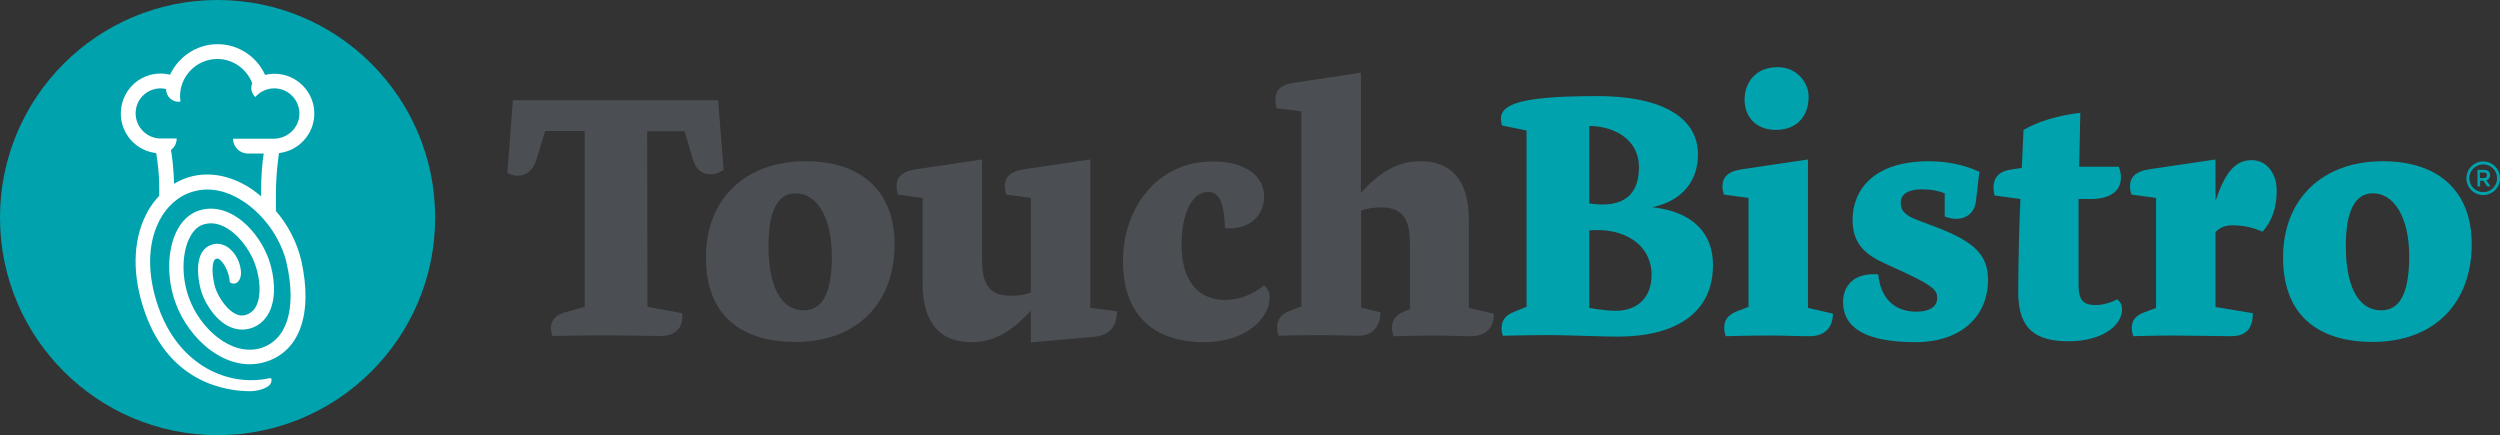
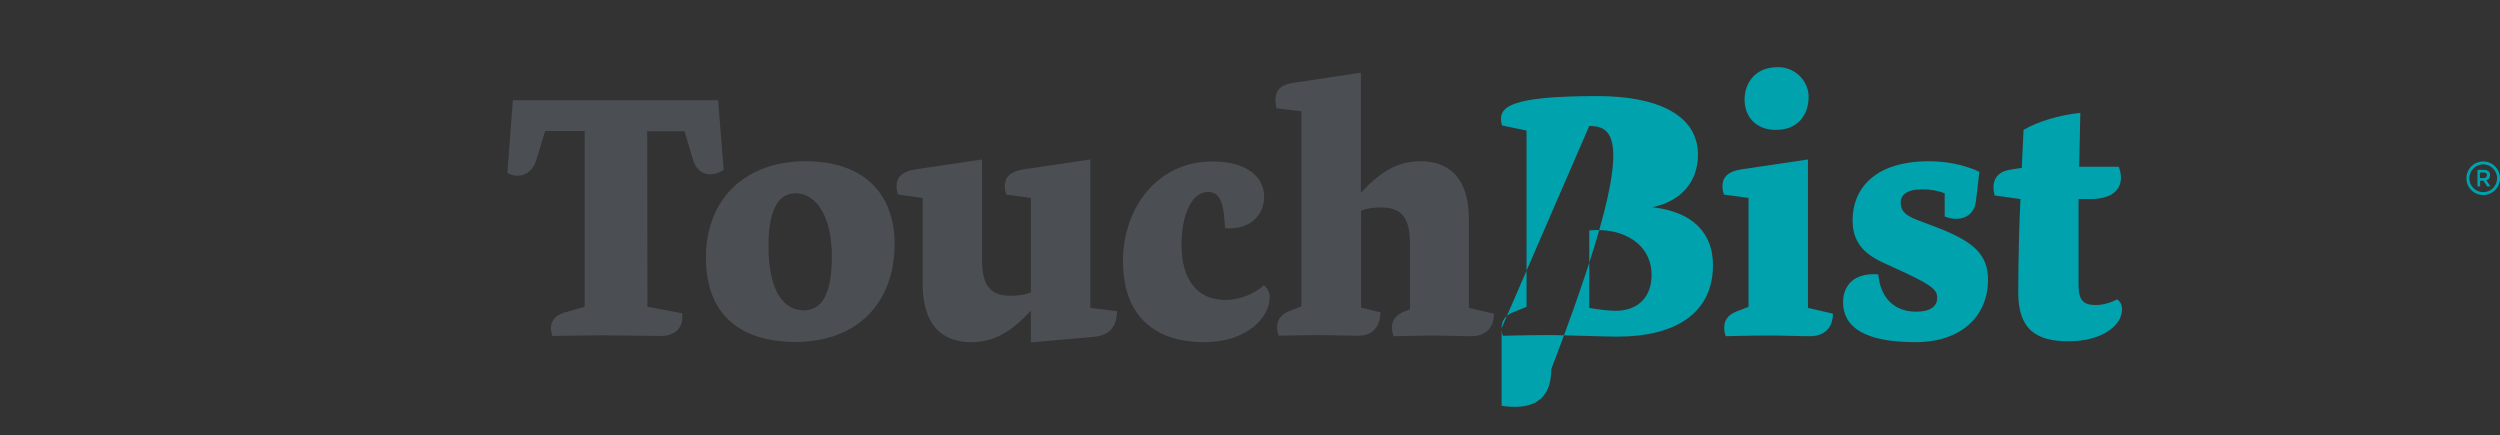
<svg xmlns="http://www.w3.org/2000/svg" version="1.1" id="Layer_1" x="0px" y="0px" viewBox="0 0 1131.8 197" style="enable-background:new 0 0 1131.8 197;" xml:space="preserve">
  <rect x="0" y="0" width="1131.8" height="197" fill="#333333" stroke="none" />
  <style type="text/css">
  .st0{fill:#4B4F54;}
	.st1{fill:#00A3AD;}
	.st2{fill:#FFFFFF;}
 </style>
  <g>
    <path class="st0" d="M293.1,138.9l15.7,2.9c0.8,5.9-2.5,10.3-9.7,10.3c-4.6,0-18.7-0.3-25.2-0.3c-9.7,0-23.8,0.3-23.8,0.3   c-1.8-4.6-0.2-9,5.4-10.6l9.2-2.6V59.3h-17.9l-4.1,13.4c-2,6.4-7.9,8.4-13,5.6l2.5-32.9h92.9l2.5,31.5c-4.9,3.4-11.6,2.8-13.8-4.4   l-3.9-13.1h-16.9L293.1,138.9L293.1,138.9z">
  </path>
    <path class="st0" d="M360.1,154.8c-21.6,0-40.5-9.5-40.5-38.2c0-26.9,18.2-43.6,45.1-43.6c26.5,0,40.3,14.8,40.3,37.5   C405,136.8,388.4,154.8,360.1,154.8z M360.2,87.5c-8.4,0-12.3,8.5-12.3,23.8c0,21.8,7.7,29.2,15.9,29.2c7.7,0,12.8-6.2,12.8-24.4   C376.6,98,369.6,87.5,360.2,87.5z">
  </path>
    <path class="st0" d="M495,152.5l-28.3,2.5v-14.4c-8.7,9.5-16.7,14.3-26.9,14.3c-13.1,0-22.1-7.4-22.1-26.6V89.6l-11.1-1.5   c-0.5-1.3-0.7-2.6-0.7-3.8c0-3.8,2.1-6.7,9-7.7l29.7-4.4v45.6c0,12.5,4.6,16.1,13.1,16.1c2.8,0,6.2-0.3,9-1.5V89.6l-11.1-1.5   c-0.5-1.3-0.7-2.6-0.7-3.8c0-3.8,2.1-6.7,9-7.7l29.7-4.4v67.2l12.1,1.5C505.6,147.8,502.3,151.9,495,152.5z">
  </path>
    <path class="st0" d="M574.8,134.7c0,9.3-10.8,20.2-29.5,20.2c-22.9,0-36.9-12.1-36.9-36.7c0-23.9,15.4-45.1,40.5-45.1   c15.7,0,23.4,7.1,23.4,15.9c0,8.7-6.7,15.2-17.7,14.3c-0.5-11-2.1-16.4-7.7-16.4c-7.2,0-12,9.7-12,24.1c0,14.6,6.4,24.8,19.8,24.8   c6.9,0,13.1-2.9,17.5-6.6C574,130.7,574.8,132.2,574.8,134.7z">
  </path>
    <path class="st0" d="M665.9,152.2c-5.6,0-10.8-0.3-17-0.3s-12.1,0.2-18,0.3c-0.5-1.3-0.7-2.6-0.7-3.8c0-3.1,1.3-5.7,5.6-7.4l2.5-1   v-30c0-12.4-4.6-16.1-13.1-16.1c-2.8,0-6.2,0.3-9,1.5v43.9l8.8,2.1c-0.2,5.9-3,10.6-10.2,10.6c-4.6,0-11-0.3-17.5-0.3   c-9.7,0-18.4,0.3-18.4,0.3c-0.5-1.3-0.7-2.6-0.7-3.8c0-3.1,1.3-5.7,5.6-7.4l5.4-2.1V50.4L577.9,49c-0.3-1.3-0.5-2.5-0.5-3.6   c0-4.9,2.8-7.1,8.2-7.9l30.5-4.6v54.4c8.7-9.5,16.7-14.3,26.9-14.3C656,73,665,80.4,665,99.6v39.8l11.3,2.6   C676.4,148.4,672.6,152.2,665.9,152.2z">
  </path>
-     <path class="st1" d="M679.8,148.6c0-3.1,1.3-5.7,5.6-7.4l5.7-2.3V59.1L680,56.8c-2.6-8.7,4.1-13.3,43.3-13.3   c26.4,0,45.4,8.2,45.4,26.5c0,12.1-7.4,21.1-20.7,23.8c18.5,2.1,27.5,11.8,27.5,26.2c0,21.6-16.7,32.4-43.3,32.4   c-6.2,0-23.8-0.7-30.3-0.7c-9.7,0-21.5,0.3-21.5,0.3C680,151.1,679.8,149.8,679.8,148.6z M719.5,57v35.1   c11.8,1.8,22.5-0.8,22.5-16.6C741.9,63.6,731.6,57.2,719.5,57z M747.7,124.5c0-13.9-12.6-21.6-28.2-20.2v35.1c0,0,7,1.3,12,1.3   C741.3,140.7,747.7,134.7,747.7,124.5z">
+     <path class="st1" d="M679.8,148.6c0-3.1,1.3-5.7,5.6-7.4l5.7-2.3V59.1L680,56.8c-2.6-8.7,4.1-13.3,43.3-13.3   c26.4,0,45.4,8.2,45.4,26.5c0,12.1-7.4,21.1-20.7,23.8c18.5,2.1,27.5,11.8,27.5,26.2c0,21.6-16.7,32.4-43.3,32.4   c-6.2,0-23.8-0.7-30.3-0.7c-9.7,0-21.5,0.3-21.5,0.3C680,151.1,679.8,149.8,679.8,148.6z v35.1   c11.8,1.8,22.5-0.8,22.5-16.6C741.9,63.6,731.6,57.2,719.5,57z M747.7,124.5c0-13.9-12.6-21.6-28.2-20.2v35.1c0,0,7,1.3,12,1.3   C741.3,140.7,747.7,134.7,747.7,124.5z">
  </path>
    <path class="st1" d="M819.3,152.2c-5.6,0-11.5-0.3-17.7-0.3c-9.7,0-20.3,0.3-20.3,0.3c-0.5-1.3-0.7-2.6-0.7-3.8   c0-3.1,1.3-5.7,5.6-7.4l5.4-2.1V89.6l-11.1-1.5c-0.5-1.3-0.7-2.6-0.7-3.8c0-3.8,2.1-6.7,9-7.7l29.7-4.4v67.2l11.3,2.6   C829.8,148.4,826,152.2,819.3,152.2z M803.9,58.8c-8.7,0-14.1-5.7-14.1-13.8c0-6.6,4.1-14.6,15.1-14.6c8.2,0,13.9,6.6,13.9,13.4   C818.8,51.6,814.4,58.8,803.9,58.8z">
  </path>
    <path class="st1" d="M894.5,91.4c-1,7.1-7.7,9.2-14.1,6.6V87.5c-3-1.2-6.5-1.8-10.2-1.8c-7.2,0-9.7,2.8-9.7,5.9   c0,3.3,1.2,5.6,7.5,8l10,3.8c16.2,6.4,22,12.3,22,23.3c0,16.6-12.3,28.2-32.8,28.2c-22.8,0-32.8-6.6-32.8-18.2   c0-5.2,2.8-13.4,15.9-12.5c1,10.3,6.9,16.9,17.2,16.9c6.9,0,9.5-2.8,9.5-6.1c0-3.3-1.2-5.2-13.4-11l-11.3-5.2   c-8.7-4.1-13.6-9.3-13.6-19.2c0-13.4,9.2-26.6,34.6-26.6c7.9,0,16.1,1.6,22.8,4.8L894.5,91.4z">
  </path>
    <path class="st1" d="M960.7,140.1c0,7.2-9,14.4-24.2,14.4c-14.6,0-22.8-5.2-22.8-22.1c0-13.3,0.5-33.4,1-42.3L903,88.5   c-0.3-1.3-0.5-2.5-0.5-3.6c0-4.9,3-7.5,8.2-8.2l4.6-0.7l0.8-17.2c6.5-3.8,16.1-6.7,25.7-7.7l-0.5,24.4h17.9c0.7,1.8,1,3.4,1,4.9   c0,5.9-4.6,9.7-13.8,9.7H941v38.8c0,7.5,2.5,9.2,7.9,9.2c3.3,0,7.4-1.3,9.5-2.6C960.1,136.6,960.7,138.3,960.7,140.1z">
  </path>
-     <path class="st1" d="M1009.9,152.2c-4.6,0-19.2-0.3-25.7-0.3c-9.7,0-18.4,0.3-18.4,0.3c-0.5-1.3-0.7-2.6-0.7-3.8   c0-3.1,1.5-5.4,5.4-6.9l5.6-2.1V89.6L965,88.1c-0.5-1.3-0.7-2.6-0.7-3.8c0-3.8,2.1-6.7,9-7.7l29.7-4.4v18.8   c4.3-12.8,8.8-18.5,16.4-18.5c6.2,0,11.3,5.2,11.3,13.9c0,7.4-2,13.6-6.4,18.5c-4.4-2-8.8-2.9-13.9-2.9c-3.1,0-5.6,1.1-7.4,3.1   v33.9l16.9,2.8C1019.9,148.4,1017.2,152.2,1009.9,152.2z">
-   </path>
-     <path class="st1" d="M1074.1,154.8c-21.6,0-40.5-9.5-40.5-38.2c0-26.9,18.2-43.6,45.1-43.6c26.6,0,40.3,14.8,40.3,37.5   C1119,136.8,1102.5,154.8,1074.1,154.8z M1074.3,87.5c-8.4,0-12.3,8.5-12.3,23.8c0,21.8,7.7,29.2,15.9,29.2   c7.7,0,12.8-6.2,12.8-24.4C1090.7,98,1083.6,87.5,1074.3,87.5z">
-   </path>
    <g>
      <path class="st1" d="M1124.2,88.3c-4.2,0-7.6-3.4-7.6-7.6c0-4.2,3.4-7.6,7.6-7.6s7.6,3.4,7.6,7.6S1128.4,88.3,1124.2,88.3     M1124.2,74.4c-3.4,0-6.3,2.8-6.3,6.3c0,3.4,2.8,6.3,6.3,6.3s6.3-2.8,6.3-6.3S1127.6,74.4,1124.2,74.4">
   </path>
      <path class="st1" d="M1126,84.4l-1.7-2.6h-1.5v2.6h-1.2v-7.5h3.1c1.6,0,2.6,0.9,2.6,2.4c0,1.2-0.7,2-1.7,2.3l1.9,2.8H1126z     M1124.5,78.1h-1.8v2.5h1.8c0.9,0,1.4-0.5,1.4-1.3C1125.9,78.5,1125.4,78.1,1124.5,78.1">
   </path>
    </g>
-     <ellipse class="st1" cx="98.5" cy="98.5" rx="98.5" ry="98.5">
-   </ellipse>
-     <path class="st2" d="M124.9,95.5c0-1.1,0-3.2,0-3.5c-0.1-12.8,0.9-18.9,1.4-22.7c9-1,16-8.7,16-17.9c0-9.9-8.1-18-18-18   c-1.5,0-2.9,0.2-4.3,0.5C116.2,25.5,107.8,20,98.5,20C89,20,80.8,25.7,77,33.8c-1.4-0.3-2.8-0.5-4.3-0.5c-10,0-18,8.1-18,18.1   c0,9.3,7,16.9,16,17.9c0.5,3.4,1.5,8.1,1.4,19.3c-2.3,2.5-4.4,5.3-6,8.6c-6.1,12.1-6.3,27.8-0.5,44.2   c11.3,32.2,37.1,35.7,47.6,35.7c3.8,0,7.8-1.4,9.1-3.1c0.5-0.7,0.7-1.5,0.6-2.4c-0.1-0.3-0.5-0.5-0.9-0.4   c-2.9,0.7-13.3,2.7-25.4-2.9c-7.9-3.7-18.7-11.8-24.8-29c-5.2-14.7-5.1-28.6,0.2-39.1c3.4-6.8,8.8-11.5,15.2-13.4   c8.6-2.6,16.4,0.4,21.4,3.4c10.2,6,18.6,17.4,21.2,29.1c4.6,20.6,0.1,34.9-12.1,38.4c-13,3.6-27.2-8.9-32.2-23   c-3.3-9.1-3.2-19.8,0.2-26.8c1.1-2.2,3-5.2,6.2-6.2c10.1-3.4,20.4,8.6,23.7,18.3c2,5.7,2.9,13.6,0.4,18.5c-1,2-2.5,3.3-4.5,4   c-1.8,0.6-3.6,0.4-5.4-0.7c-4.8-2.7-8.2-9.5-8.9-12.4c-1.6-6.6-1.2-11.8,0.8-12.3c0.6-0.1,1.3,0.1,2,0.9c2.6,2.5,4,7.5,4,9.5   c0,0.2,0.1,0.4,0.3,0.5l0,0c1.1,0.5,2,0.6,2.9,0c1.2-0.8,2-2.6,1.9-4.7c-0.1-2.9-1.2-5.9-2.9-8.3c-3.7-5-7.7-4.9-9.7-4.4   c-6.3,1.5-8.4,8.9-5.7,20.2c1.1,4.7,5.6,13,12.1,16.6c3.5,1.9,7.1,2.3,10.7,1.2c3.7-1.2,6.5-3.7,8.3-7.3c3.5-7.1,2.2-16.8-0.1-23.6   c-2.3-6.6-6.7-13.1-11.9-17.4c-6.5-5.4-13.6-7.1-20.1-4.9c-4.2,1.4-7.7,4.8-10,9.6c-4.1,8.6-4.3,21.1-0.4,31.9   c6,16.8,23.1,31.9,40.2,27.1c16-4.5,22.2-21.7,16.8-46.1C134.4,109.6,130.4,101.9,124.9,95.5z M111.9,84.3c-6-3.5-12-5.3-18.1-5.3   c-2.9,0-5.8,0.4-8.6,1.3C83,81,80.8,82,78.8,83.2c-0.2-7.4-0.9-12.5-1.4-15.3c1.6-1.2,2.6-3.1,2.6-5.2h-3.7h-3.5   c-6.3,0-11.4-5.1-11.4-11.4S66.5,40,72.7,40c0.8,0,1.7,0.1,2.5,0.3c-0.1,3.4,2.9,6.2,6.4,5.7l0.1,0c-0.1-0.8-0.2-1.6-0.2-2.4   c0-9.3,7.6-16.9,16.9-16.9c7.1,0,13.3,4.5,15.8,11c-0.9,2.1-0.4,4.6,1.4,6.2c2.2-2.5,5.3-3.9,8.6-3.9c6.6,0,11.9,5.7,11.3,12.5   c-0.6,5.9-5.7,10.3-11.6,10.3h-0.4h-2.8h-15.2c0,3.7,3,6.7,6.7,6.7h7.2c-0.6,3.6-1.3,9.9-1.2,19.4   C116.2,87.2,114.1,85.6,111.9,84.3z">
-   </path>
  </g>
</svg>